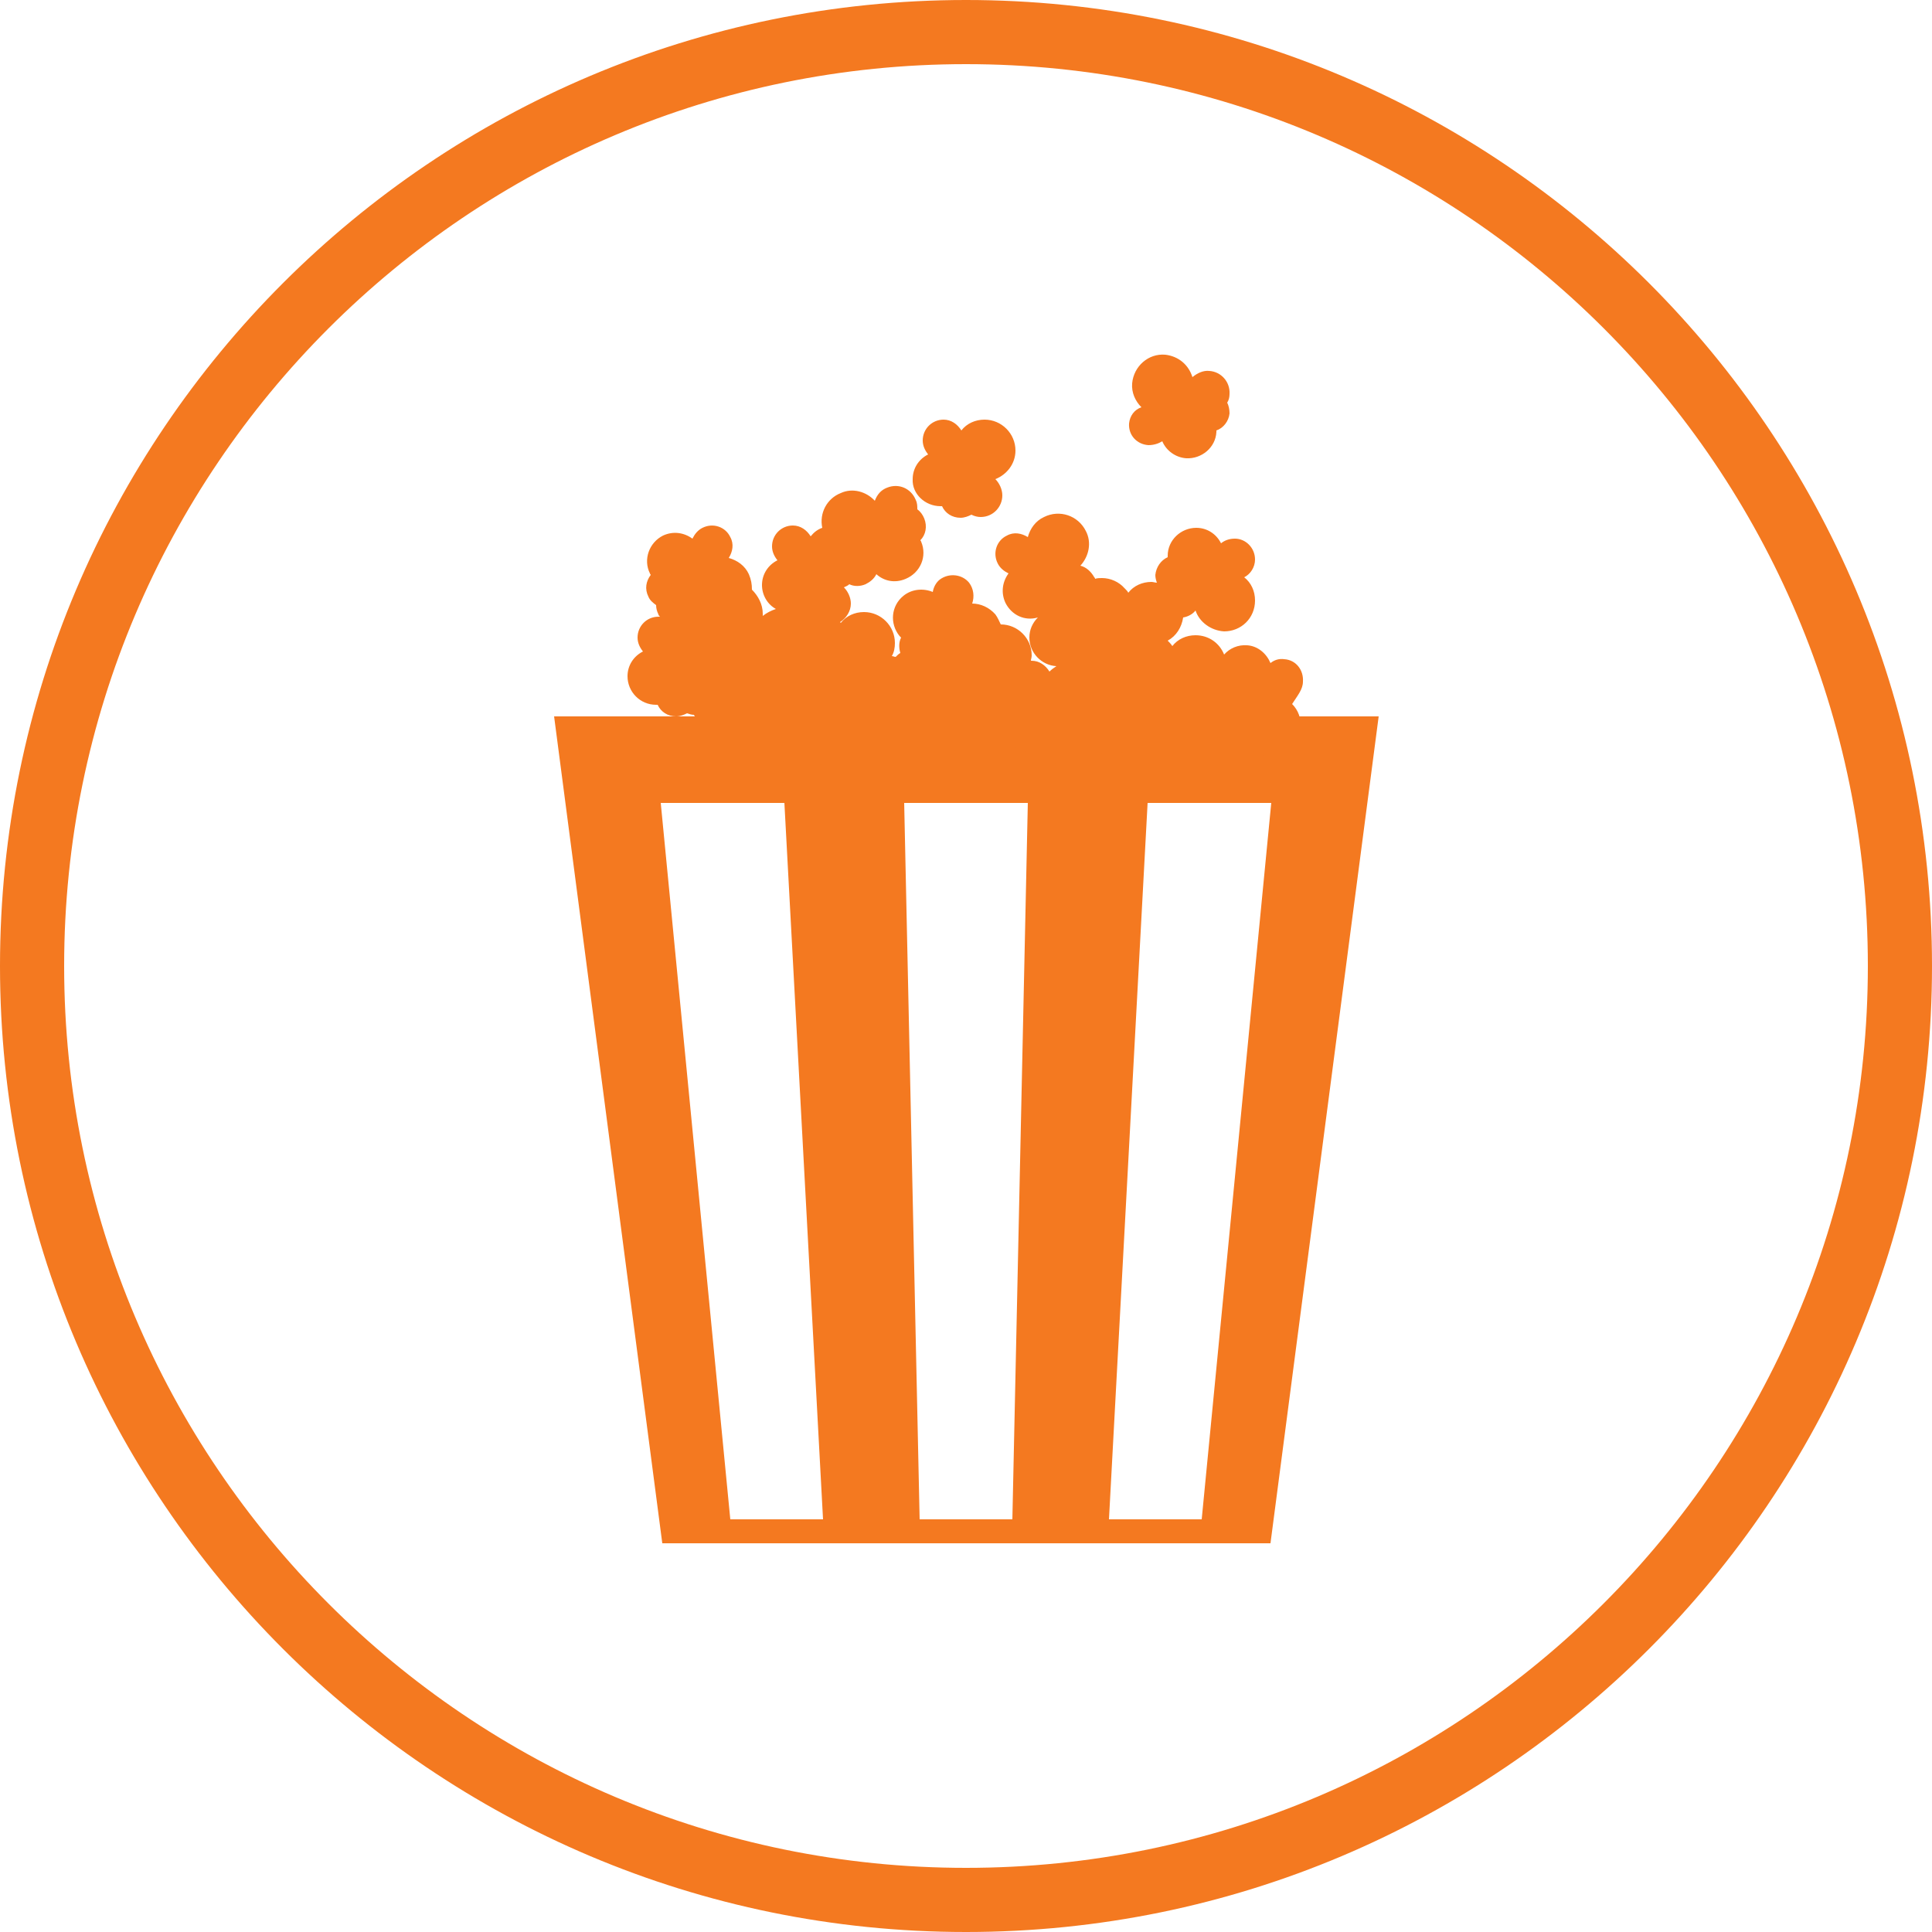
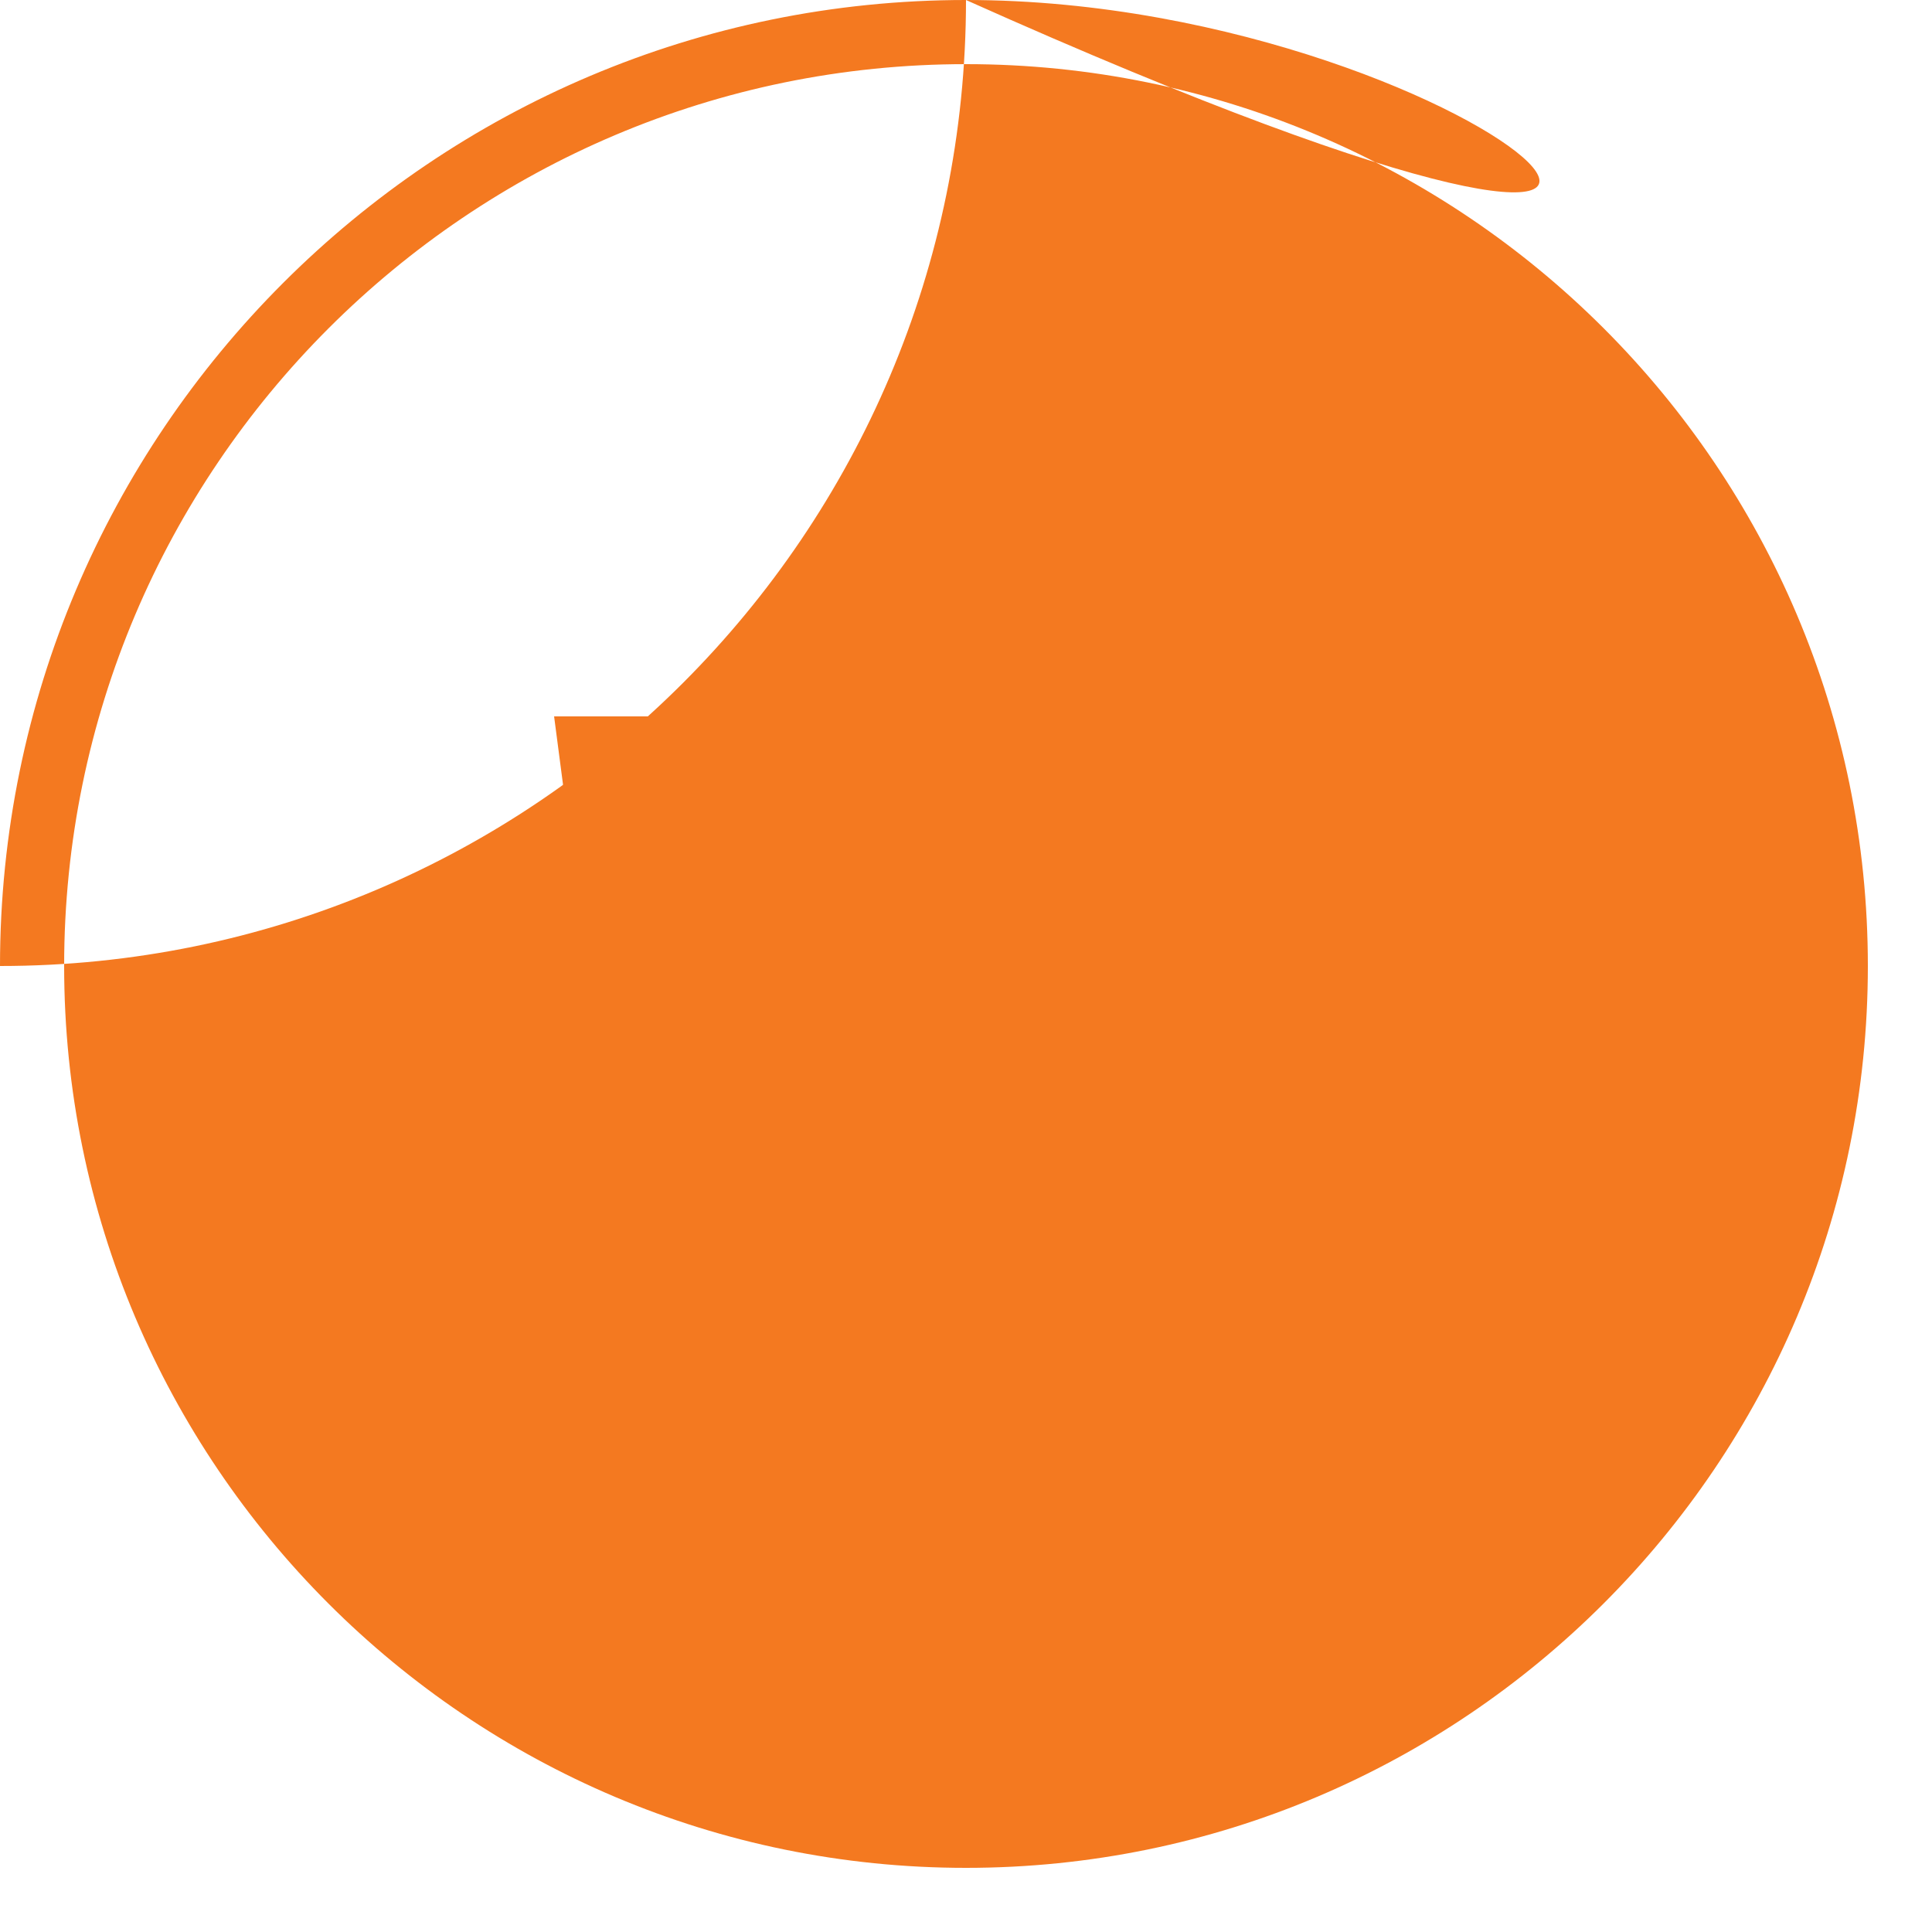
<svg xmlns="http://www.w3.org/2000/svg" version="1.1" id="Layer_1" x="0px" y="0px" width="250px" height="250px" viewBox="0 0 250 250" enable-background="new 0 0 250 250" xml:space="preserve">
  <g id="Perks">
    <path id="bucket" fill="#F47920" d="M71.7,92.7l14,107h78.7l14-107H71.7z M94.5,196.6l-9-92.7h16l5,92.7H94.5z M131,196.6h-12   l-2-92.7h16L131,196.6z M155.5,196.6h-12l5-92.7h16L155.5,196.6z" />
    <g id="popcorn">
-       <path fill="#F47920" d="M121.7,65.5c0.1,0,0.2,0,0.2,0c0.4,0.9,1.3,1.5,2.4,1.5c0.5,0,1-0.2,1.4-0.4c0.4,0.2,0.8,0.3,1.2,0.3    c1.6,0,2.8-1.3,2.8-2.8c0-0.8-0.4-1.6-0.9-2.1c1.5-0.6,2.6-2,2.6-3.7c0-2.2-1.8-4-4-4c-1.2,0-2.3,0.5-3,1.4    c-0.5-0.8-1.3-1.4-2.3-1.4c-1.5,0-2.7,1.2-2.7,2.7c0,0.7,0.3,1.3,0.7,1.8c-1.2,0.6-2,1.8-2,3.2C118,63.9,119.7,65.5,121.7,65.5z     M125.3,61.6C125.3,61.6,125.3,61.6,125.3,61.6C125.3,61.6,125.3,61.6,125.3,61.6C125.3,61.6,125.3,61.6,125.3,61.6z" />
      <path fill="#F47920" d="M146.1,54.8c-0.1,1.5,1,2.7,2.5,2.8c0.7,0,1.3-0.2,1.8-0.5c0.5,1.2,1.7,2.1,3.1,2.2c2,0.1,3.8-1.4,3.9-3.4    c0-0.1,0-0.2,0-0.2c0.9-0.3,1.6-1.2,1.7-2.2c0-0.5-0.1-1-0.3-1.4c0.2-0.3,0.3-0.7,0.3-1.1c0.1-1.6-1.1-2.9-2.6-3    c-0.8-0.1-1.6,0.3-2.2,0.8c-0.5-1.6-1.8-2.7-3.5-2.9c-2.2-0.2-4.1,1.5-4.3,3.7c-0.1,1.2,0.4,2.3,1.2,3.1    C146.8,53,146.2,53.8,146.1,54.8z M153.7,52C153.7,52,153.7,52,153.7,52C153.7,52,153.7,52,153.7,52C153.7,52,153.7,52,153.7,52z" />
-       <path fill="#F47920" d="M168.6,88.2c0.1-1.5-0.9-2.8-2.4-2.9c-0.7-0.1-1.3,0.1-1.8,0.5c-0.5-1.2-1.6-2.2-3-2.3    c-1.2-0.1-2.3,0.4-3,1.2c-0.6-1.5-2-2.5-3.7-2.5c-1.2,0-2.3,0.5-3,1.4c-0.2-0.3-0.4-0.5-0.6-0.7c1.1-0.6,1.8-1.7,2-3    c0.6-0.1,1.2-0.4,1.6-0.9c0.5,1.5,2,2.6,3.7,2.7c2.2,0,4-1.7,4-4c0-1.2-0.5-2.3-1.4-3c0.8-0.4,1.4-1.3,1.4-2.3    c0-1.5-1.2-2.7-2.6-2.7c-0.7,0-1.3,0.2-1.8,0.6c-0.6-1.2-1.8-2-3.2-2c-2,0-3.7,1.6-3.7,3.6c0,0.1,0,0.2,0,0.2    c-0.9,0.4-1.5,1.3-1.6,2.3c0,0.4,0.1,0.7,0.2,1c-0.2,0-0.5-0.1-0.7-0.1c-1.2,0-2.3,0.5-3,1.4c-0.1-0.2-0.2-0.3-0.4-0.5    c0,0-0.1-0.1-0.1-0.1c-0.7-0.8-1.8-1.3-2.9-1.3c-0.3,0-0.6,0-0.9,0.1c0-0.1,0-0.1-0.1-0.2c-0.4-0.7-1-1.3-1.8-1.5    c1.1-1.2,1.5-3,0.7-4.5c-1-2-3.4-2.8-5.4-1.8c-1.1,0.5-1.8,1.5-2.1,2.6c-0.8-0.5-1.8-0.7-2.7-0.2c-1.3,0.6-1.9,2.2-1.2,3.6    c0.3,0.6,0.8,1,1.4,1.3c-0.8,1.1-1,2.5-0.4,3.8c0.8,1.6,2.5,2.4,4.2,1.9c-0.7,0.7-1.1,1.6-1.1,2.6c0,2,1.6,3.6,3.5,3.7    c-0.3,0.2-0.6,0.4-0.9,0.7c-0.5-0.8-1.3-1.4-2.3-1.4c0,0,0,0-0.1,0c0-0.2,0.1-0.4,0.1-0.7c0-2.2-1.8-4-4-4    c-0.2-0.4-0.4-0.9-0.7-1.3c-0.8-0.9-1.9-1.4-3-1.4c0.3-0.9,0.2-1.9-0.4-2.7c-0.9-1.1-2.6-1.3-3.8-0.4c-0.5,0.4-0.8,1-0.9,1.6    c-1.2-0.5-2.7-0.4-3.8,0.5c-1.6,1.3-1.8,3.6-0.5,5.2c0.1,0.1,0.1,0.1,0.2,0.2c-0.3,0.6-0.3,1.3-0.1,2c-0.2,0.1-0.4,0.3-0.6,0.5    c-0.2,0-0.3-0.1-0.5-0.1c0.3-0.5,0.4-1.1,0.4-1.7c0-2.2-1.8-4-4-4c-1.2,0-2.3,0.5-3,1.4c0,0-0.1-0.1-0.1-0.1    c0.8-0.5,1.4-1.4,1.4-2.4c0-0.8-0.4-1.6-0.9-2.1c0.2-0.1,0.5-0.2,0.7-0.4c0.6,0.3,1.4,0.3,2.1,0c0.6-0.3,1.1-0.7,1.4-1.3    c1,0.9,2.4,1.2,3.8,0.6c1.9-0.8,2.8-2.9,2-4.8c0-0.1-0.1-0.1-0.1-0.2c0.7-0.7,0.9-1.8,0.5-2.8c-0.2-0.5-0.5-0.9-0.9-1.2    c0-0.4,0-0.8-0.2-1.2c-0.6-1.5-2.2-2.2-3.7-1.6c-0.8,0.3-1.3,0.9-1.6,1.7c-1.1-1.2-2.9-1.7-4.4-1c-1.8,0.7-2.8,2.6-2.4,4.5    c-0.6,0.2-1.1,0.6-1.5,1.1c-0.5-0.8-1.3-1.4-2.3-1.4c-1.5,0-2.7,1.2-2.7,2.7c0,0.7,0.3,1.3,0.7,1.8c-1.2,0.6-2,1.8-2,3.2    c0,1.3,0.7,2.5,1.8,3.1c-0.6,0.2-1.2,0.5-1.7,0.9c0-0.1,0-0.2,0-0.3c0-1.2-0.6-2.3-1.4-3.1c0-0.7-0.1-1.3-0.4-2    c-0.5-1.1-1.5-1.8-2.6-2.1c0.5-0.8,0.7-1.8,0.2-2.7c-0.6-1.3-2.2-1.9-3.6-1.2c-0.6,0.3-1,0.8-1.3,1.4c-1.1-0.8-2.5-1-3.8-0.4    c-1.8,0.9-2.6,3.1-1.7,4.9c0,0.1,0.1,0.1,0.1,0.2c-0.6,0.8-0.8,1.8-0.3,2.8c0.2,0.5,0.6,0.8,1,1.1c0,0.4,0.1,0.8,0.3,1.2    c0,0.1,0.1,0.2,0.2,0.3c-0.1,0-0.1,0-0.2,0c-1.5,0-2.7,1.2-2.7,2.7c0,0.7,0.3,1.3,0.7,1.8c-1.2,0.6-2,1.8-2,3.2    c0,2,1.6,3.7,3.7,3.7c0.1,0,0.2,0,0.2,0c0.4,0.9,1.3,1.5,2.4,1.5c0.5,0,1-0.2,1.4-0.4c0.3,0.1,0.6,0.2,0.9,0.2    c0,0.1,0.1,0.1,0.1,0.2c-1.2,0.6-2,1.8-2,3.2c0,2,1.6,3.7,3.7,3.7c0.1,0,0.2,0,0.2,0c0.4,0.9,1.3,1.5,2.4,1.5c0.5,0,1-0.2,1.4-0.4    c0.4,0.2,0.8,0.3,1.2,0.3c1.6,0,2.8-1.3,2.8-2.8c0-0.2,0-0.4-0.1-0.7c0.2,0.1,0.5,0.1,0.8,0.1c0.1,0,0.2,0,0.2,0    c0.4,0.9,1.3,1.5,2.4,1.5c0.5,0,1-0.2,1.4-0.4c0.4,0.2,0.8,0.3,1.2,0.3c1.6,0,2.8-1.3,2.8-2.8c0.3,0.1,0.7,0.2,1,0.2    c0.1,0,0.2,0,0.2,0c0.4,0.9,1.3,1.5,2.4,1.5c0.5,0,1-0.2,1.4-0.4c0.4,0.2,0.8,0.3,1.2,0.3c1.3,0,2.4-0.9,2.7-2c0.2,0,0.3,0,0.5,0    c0.1,0,0.2,0,0.2,0c0.4,0.9,1.3,1.5,2.4,1.5c0.5,0,1-0.2,1.4-0.4c0.4,0.2,0.8,0.3,1.2,0.3c1.6,0,2.8-1.3,2.8-2.8    c0-0.2,0-0.4-0.1-0.5c0.3,0.1,0.6,0.2,1,0.2c0.5,0,1-0.2,1.4-0.4c0.4,0.2,0.8,0.3,1.2,0.3c0.2,0,0.4,0,0.5-0.1    c0.1,1.9,1.7,3.4,3.6,3.4c0.1,0,0.2,0,0.2,0c0.4,0.9,1.3,1.5,2.4,1.5c0.5,0,1-0.2,1.4-0.4c0.4,0.2,0.8,0.3,1.2,0.3    c1,0,1.9-0.6,2.4-1.4c0.3,0.1,0.6,0.2,1,0.2c0.5,0,1-0.2,1.4-0.4c0.4,0.2,0.8,0.3,1.2,0.3c1.6,0,2.8-1.3,2.8-2.8    c0-0.4-0.1-0.7-0.2-1c0.5,0.3,1.2,0.5,1.9,0.5c0.1,0,0.2,0,0.2,0c0.4,0.9,1.3,1.5,2.4,1.5c0.5,0,1-0.2,1.4-0.4    c0.4,0.2,0.8,0.3,1.2,0.3c0.8,0,1.6-0.4,2.1-0.9c0.5,0.5,1.1,0.9,1.9,1c0.8,0.1,1.6-0.2,2.2-0.7c0.4,1.6,1.8,2.8,3.5,2.9    c2.2,0.2,4.2-1.4,4.4-3.6c0.1-1.2-0.3-2.3-1.1-3.1C167.9,90,168.6,89.2,168.6,88.2z M155,75.6C155,75.6,155,75.6,155,75.6    C155,75.6,155,75.6,155,75.6C155,75.6,155,75.6,155,75.6z M136.7,74.6C136.7,74.6,136.7,74.6,136.7,74.6    C136.7,74.6,136.7,74.6,136.7,74.6C136.7,74.6,136.7,74.6,136.7,74.6z M114.4,68.3C114.4,68.3,114.4,68.3,114.4,68.3    C114.4,68.3,114.4,68.3,114.4,68.3C114.4,68.3,114.4,68.3,114.4,68.3z M88.7,87.3C88.7,87.3,88.7,87.3,88.7,87.3    C88.7,87.3,88.7,87.3,88.7,87.3C88.7,87.3,88.7,87.3,88.7,87.3z M95.3,95.7C95.3,95.7,95.3,95.7,95.3,95.7    C95.3,95.7,95.3,95.7,95.3,95.7C95.3,95.7,95.3,95.7,95.3,95.7z M99.3,86.3C99.3,86.3,99.3,86.3,99.3,86.3    C99.3,86.3,99.3,86.3,99.3,86.3C99.3,86.3,99.3,86.3,99.3,86.3z M104,93.6C104,93.6,104,93.6,104,93.6C104,93.6,104,93.6,104,93.6    C104,93.6,104,93.6,104,93.6z M106,75.6C106,75.6,106,75.6,106,75.6C106,75.6,106,75.6,106,75.6C106,75.6,106,75.6,106,75.6z     M113,92.3C113,92.3,113,92.3,113,92.3C113,92.3,113,92.3,113,92.3C113,92.3,113,92.3,113,92.3z M121.3,91.6    C121.3,91.6,121.3,91.6,121.3,91.6C121.3,91.6,121.3,91.6,121.3,91.6C121.3,91.6,121.3,91.6,121.3,91.6z M127.7,88.3    C127.7,88.3,127.7,88.3,127.7,88.3C127.7,88.3,127.7,88.3,127.7,88.3C127.7,88.3,127.7,88.3,127.7,88.3z M143,91.6    C143,91.6,143,91.6,143,91.6C143,91.6,143,91.6,143,91.6C143,91.6,143,91.6,143,91.6z M147,82.8C147,82.8,147,82.8,147,82.8    C147,82.8,147.1,82.8,147,82.8C147.1,82.8,147,82.8,147,82.8z M152.7,89.6C152.7,89.6,152.7,89.6,152.7,89.6    C152.7,89.6,152.7,89.6,152.7,89.6C152.7,89.6,152.7,89.6,152.7,89.6z M160.9,90.8C160.9,90.8,160.9,90.8,160.9,90.8    C160.9,90.8,160.9,90.8,160.9,90.8C160.9,90.8,160.9,90.8,160.9,90.8z" />
    </g>
-     <path fill="#F47920" d="M125,0C56,0,0,56,0,125c0,69,56,125,125,125c69,0,125-56,125-125C250,56,194,0,125,0z M125,241.7   C60.6,241.7,8.3,189.4,8.3,125C8.3,60.6,60.6,8.3,125,8.3c64.4,0,116.7,52.2,116.7,116.7C241.7,189.4,189.4,241.7,125,241.7z" />
+     <path fill="#F47920" d="M125,0C56,0,0,56,0,125c69,0,125-56,125-125C250,56,194,0,125,0z M125,241.7   C60.6,241.7,8.3,189.4,8.3,125C8.3,60.6,60.6,8.3,125,8.3c64.4,0,116.7,52.2,116.7,116.7C241.7,189.4,189.4,241.7,125,241.7z" />
  </g>
</svg>